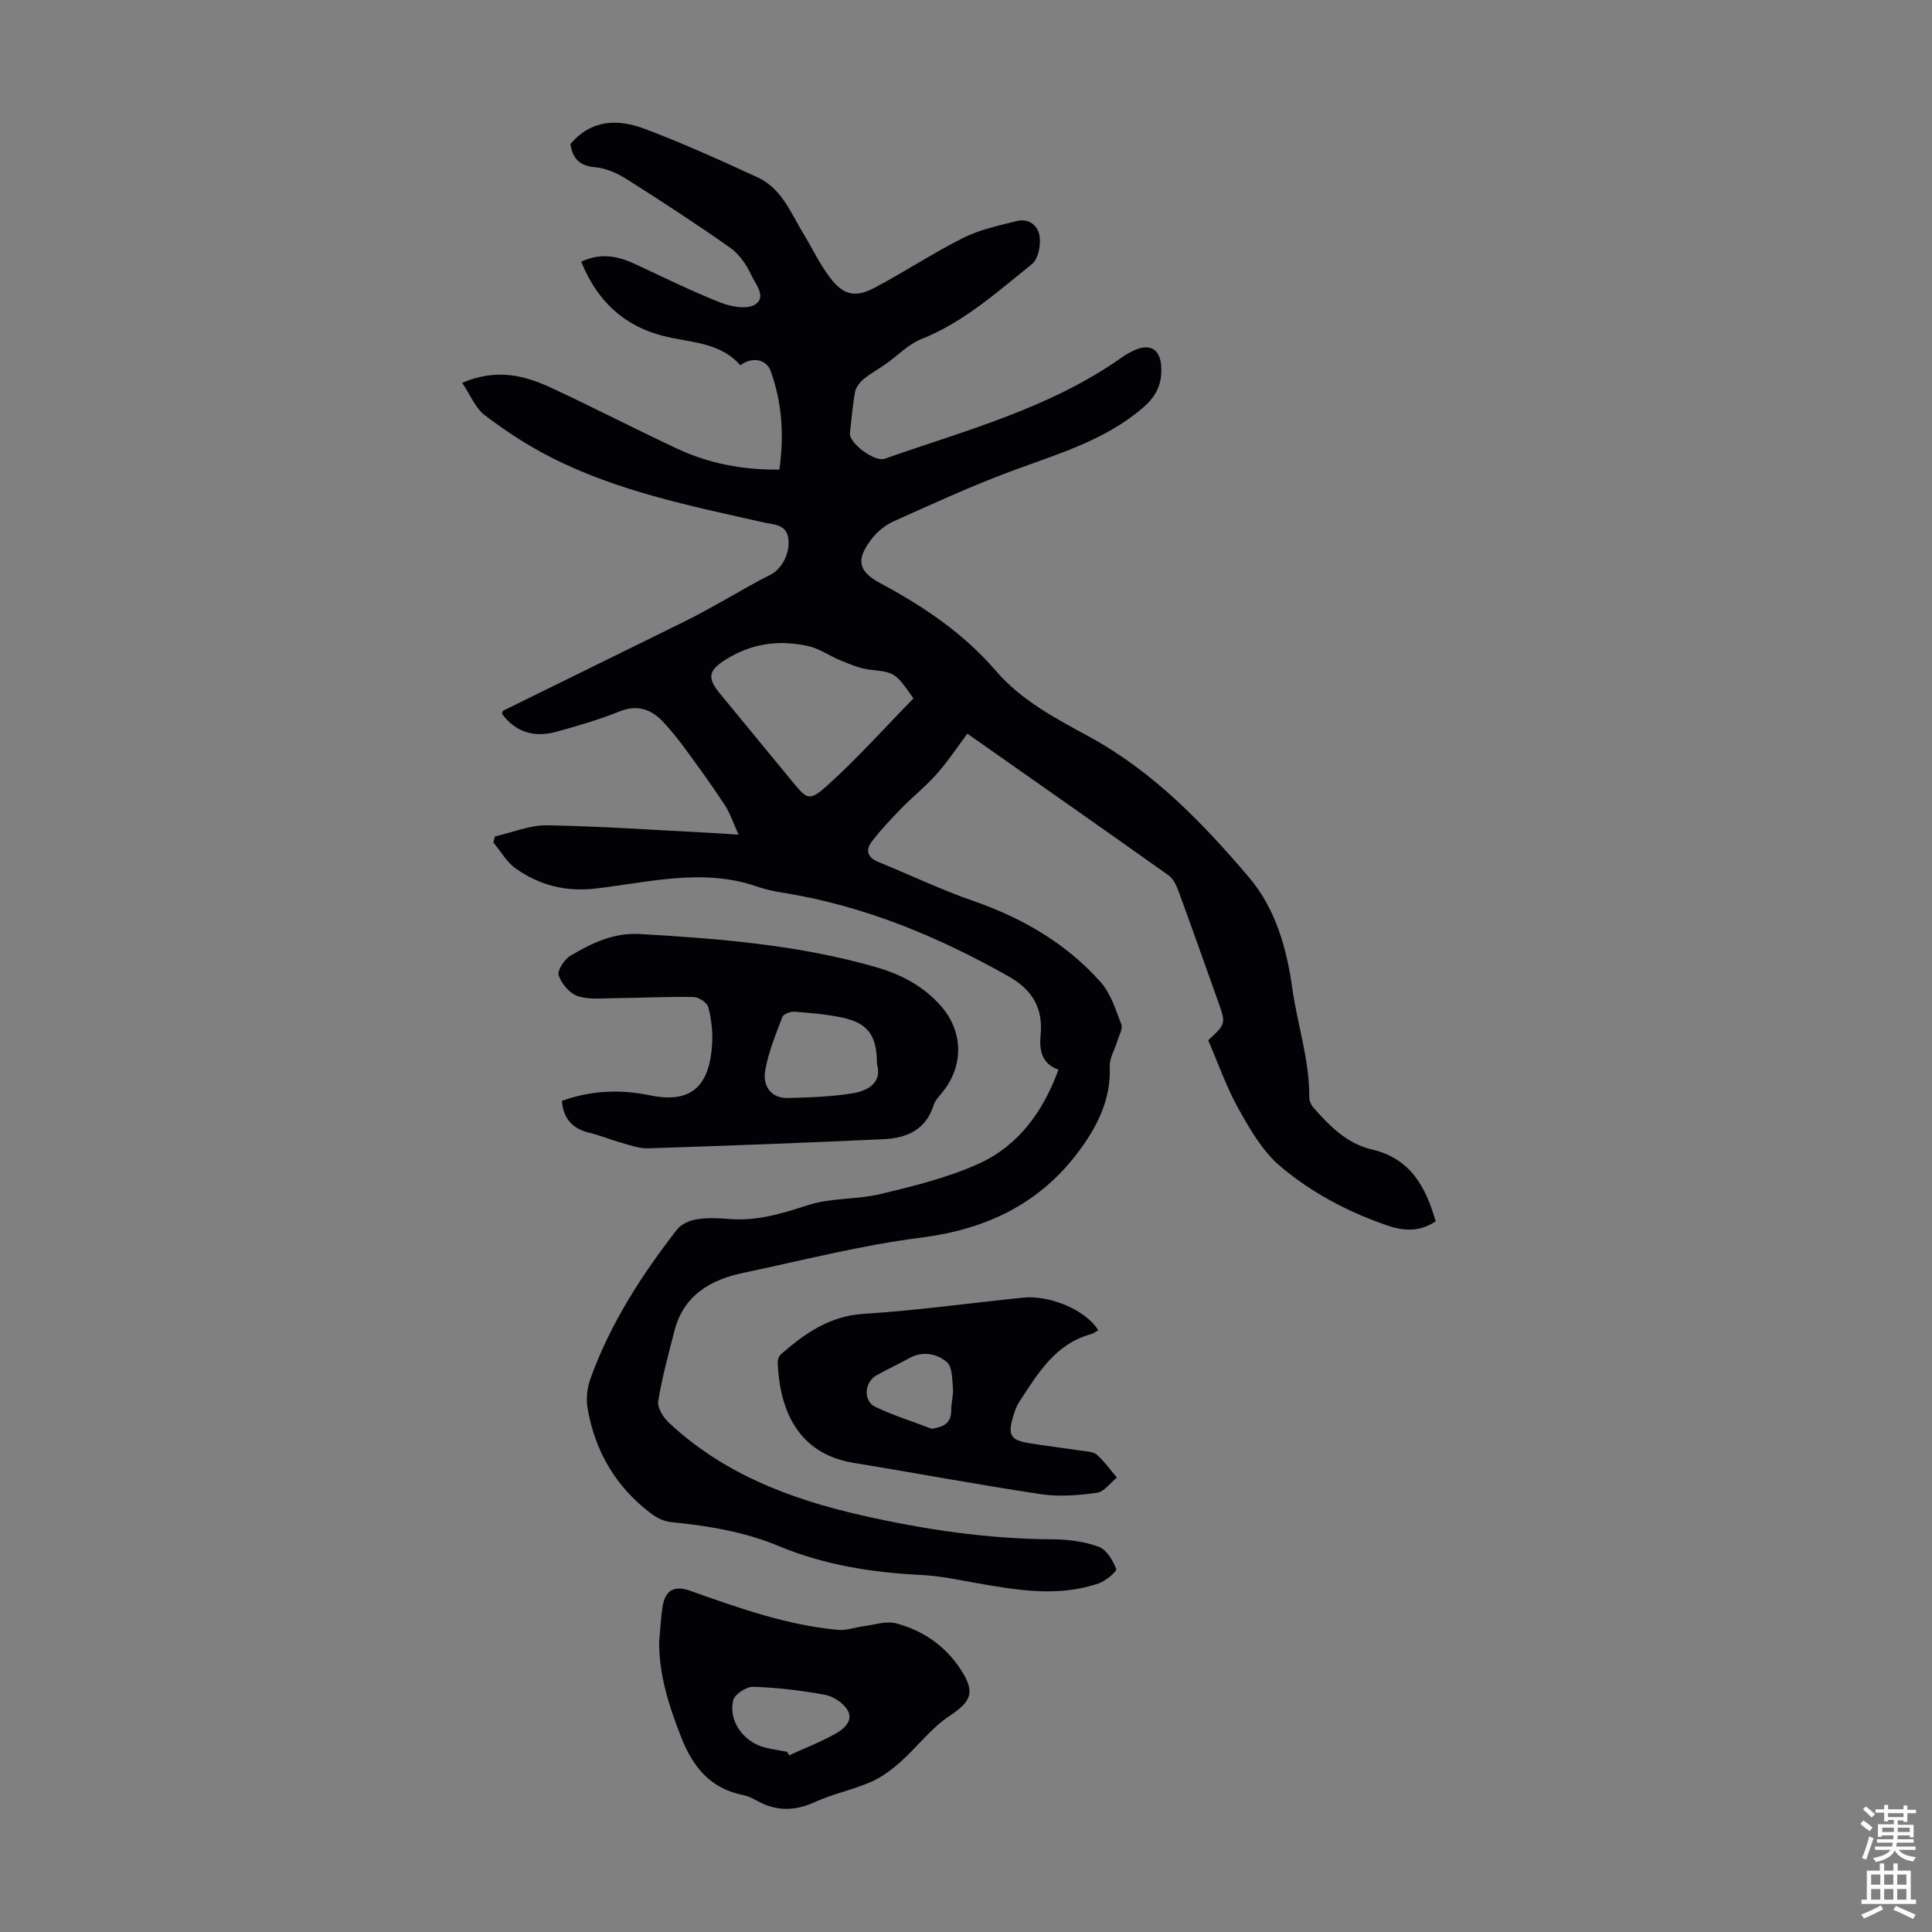
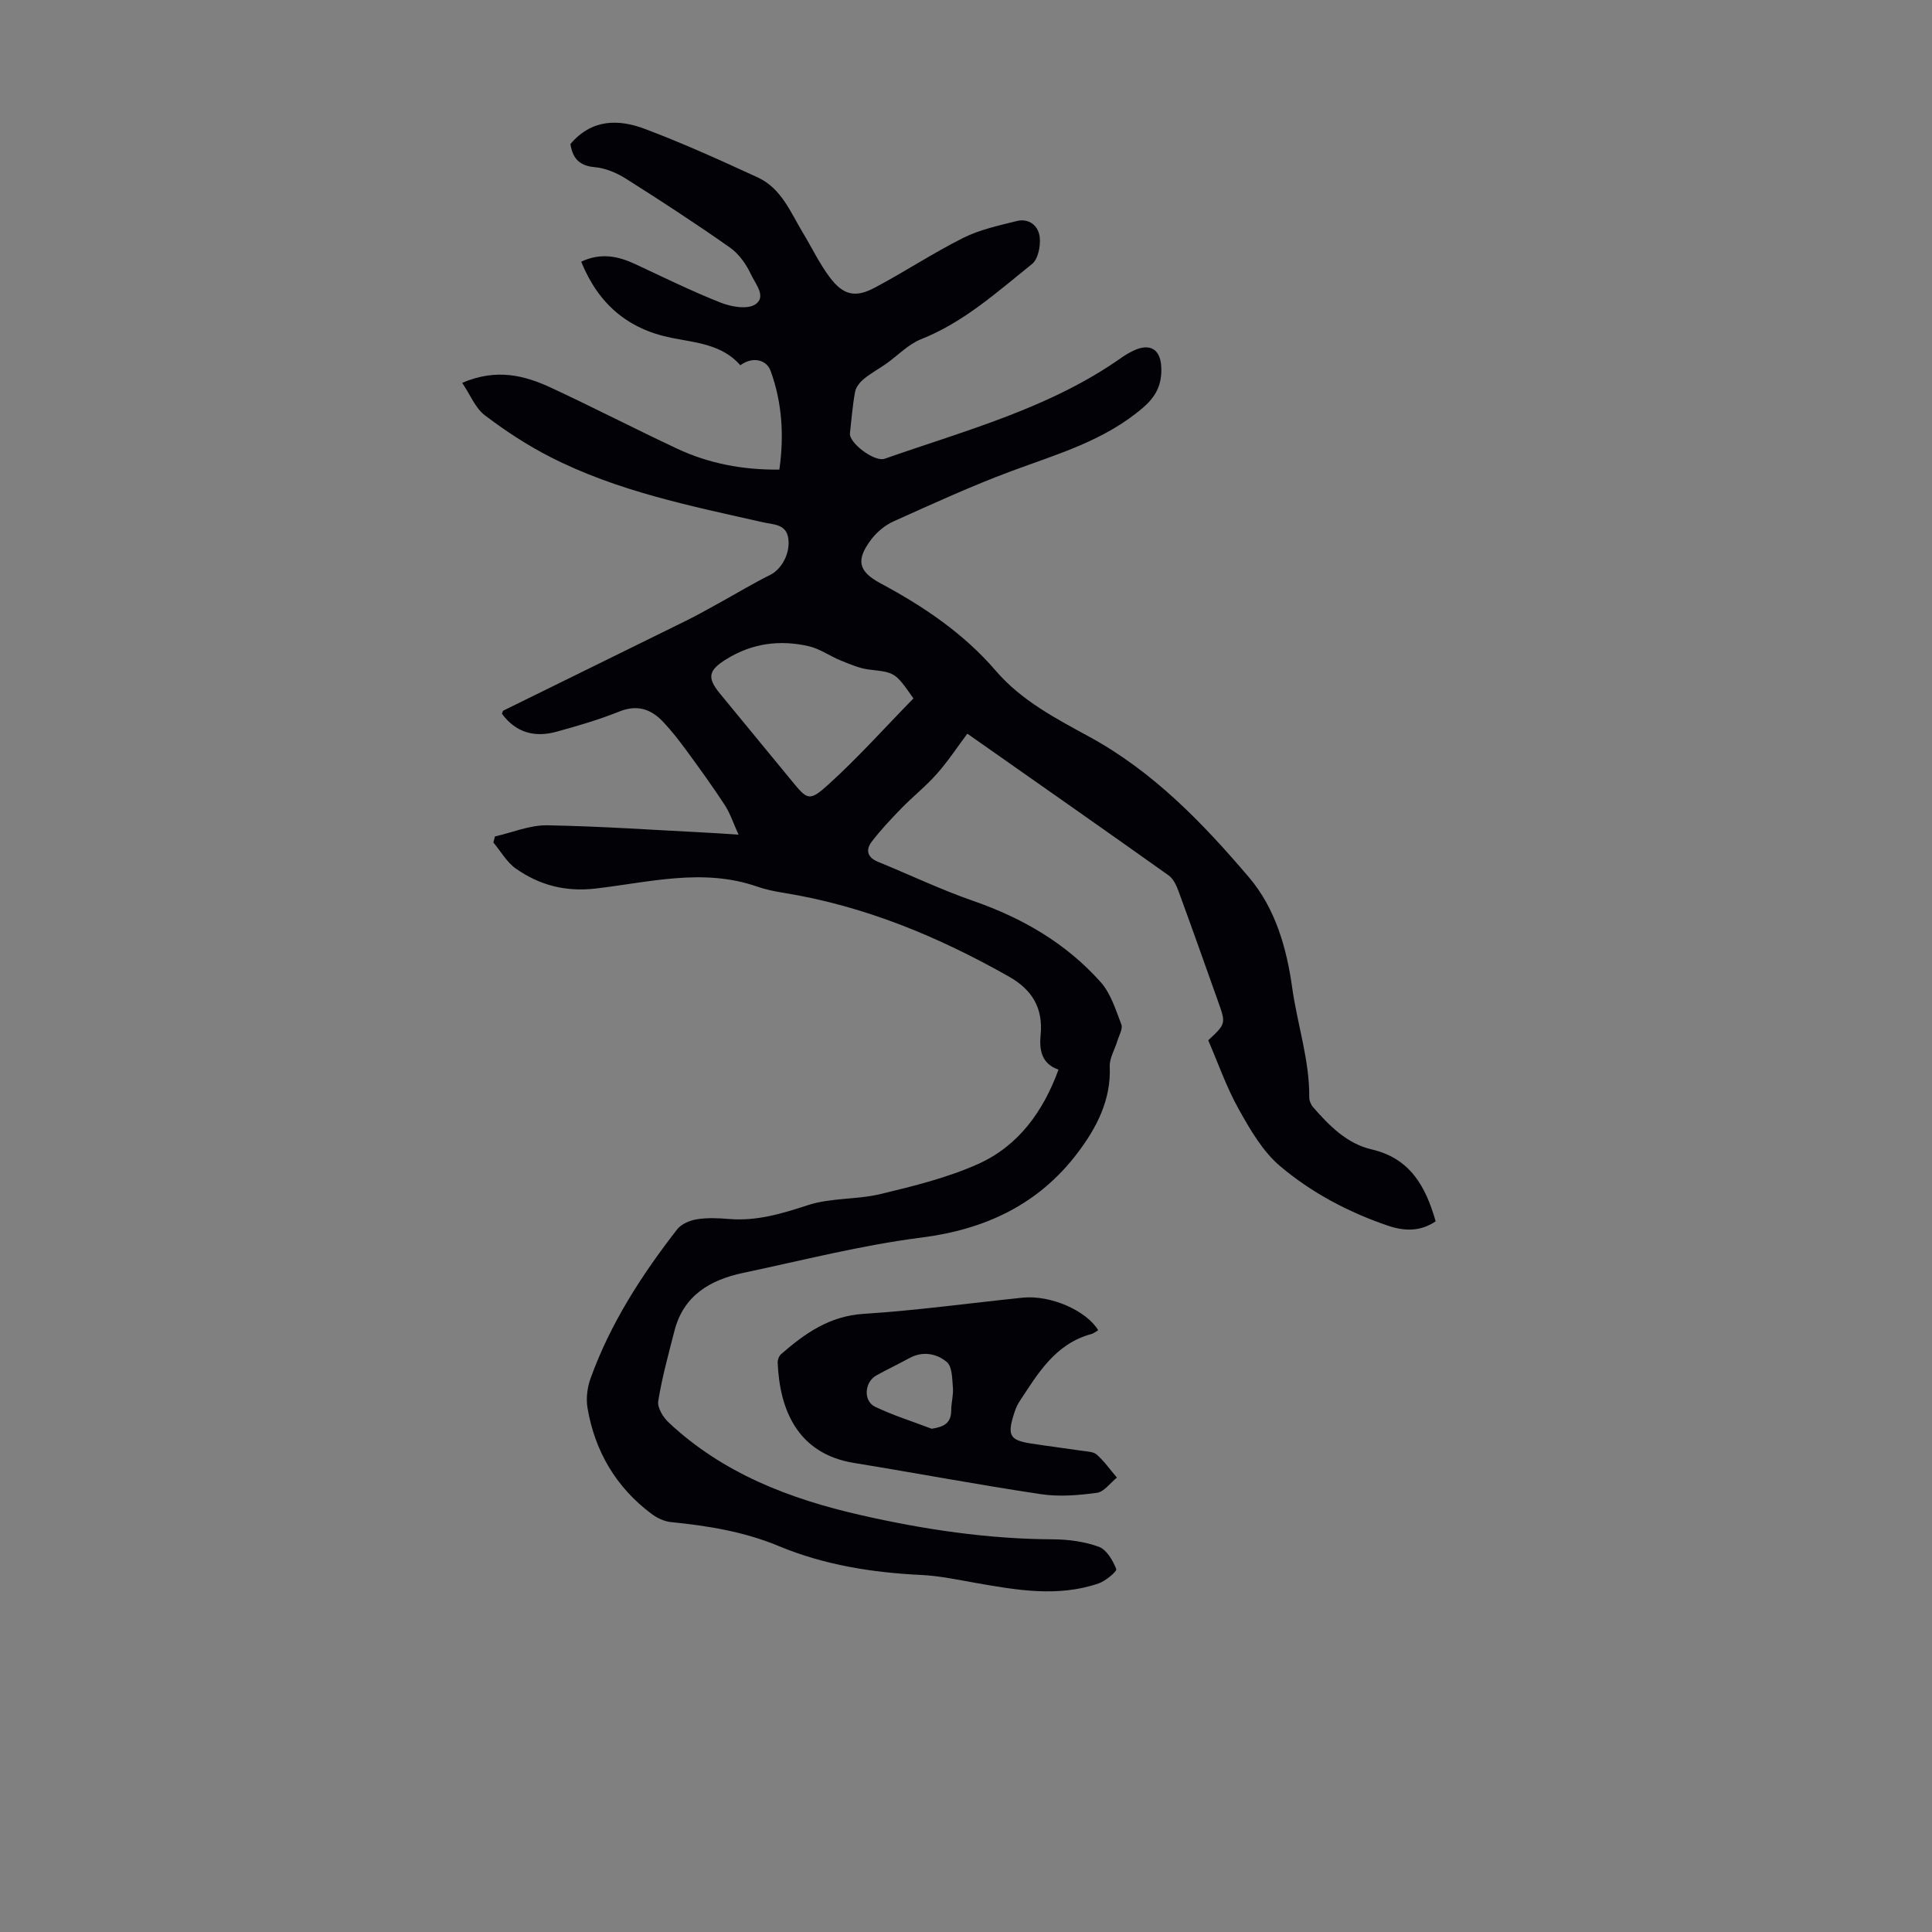
<svg xmlns="http://www.w3.org/2000/svg" enable-background="new 0 0 400 400" viewBox="0 0 400 400">
  <rect x="0" y="0" width="400" height="400" fill="#808080" stroke="none" />
  <g fill="#010106">
    <path d="m95.69 79.26c7.21-3.07 12.98-1.51 18.53 1.07 8.71 4.06 17.25 8.47 25.95 12.55 6.56 3.08 13.54 4.42 21.19 4.35 1-7.05.57-13.93-1.82-20.46-.83-2.28-3.68-3.05-6.26-1.15-3.8-4.35-9.24-4.66-14.33-5.69-9.1-1.84-15.11-7.11-18.62-15.75 4.06-1.91 7.64-1.16 11.21.51 5.86 2.73 11.67 5.6 17.67 7.97 2.17.86 5.49 1.44 7.14.38 2.44-1.57.01-4.32-.88-6.24-.96-2.09-2.48-4.23-4.33-5.54-7.04-4.95-14.26-9.66-21.54-14.26-1.91-1.21-4.25-2.2-6.46-2.39-3.42-.29-4.63-2.1-5.04-4.79 4.45-5.24 10.02-5.17 15.44-3.12 7.91 2.98 15.64 6.49 23.33 10.03 4.9 2.25 6.8 7.22 9.38 11.5 1.85 3.06 3.4 6.33 5.53 9.17 2.79 3.71 5.28 4.31 9.31 2.17 6.19-3.28 12.06-7.17 18.32-10.31 3.41-1.71 7.29-2.54 11.03-3.48 2.64-.67 4.58.97 4.83 3.37.19 1.81-.35 4.51-1.6 5.51-7.21 5.78-14.11 12.05-22.95 15.56-2.68 1.06-4.85 3.4-7.28 5.11-1.51 1.06-3.16 1.95-4.58 3.12-.81.67-1.64 1.68-1.82 2.65-.53 2.83-.74 5.73-1.07 8.6-.23 2 5.1 6.01 7.19 5.28 16.84-5.91 34.25-10.47 49.12-20.99.73-.51 1.51-.96 2.32-1.35 3.47-1.7 5.69-.35 5.83 3.43.13 3.43-.95 5.89-3.78 8.33-8 6.87-17.77 9.61-27.3 13.16-8.25 3.07-16.28 6.76-24.32 10.37-1.76.79-3.45 2.18-4.62 3.72-3.24 4.26-2.76 6.63 1.89 9.12 8.94 4.79 17.23 10.38 23.89 18.13 5.31 6.18 12.43 9.86 19.36 13.65 13.26 7.24 23.47 17.85 33.06 29.12 5.51 6.49 7.8 14.75 8.93 22.86 1.06 7.57 3.59 14.92 3.53 22.66-.01.71.36 1.56.84 2.1 3.35 3.82 6.97 7.5 12.07 8.68 8.07 1.87 11.21 7.77 13.26 14.89-3.27 2.21-6.59 2.04-10.02.86-8.12-2.79-15.7-6.8-22.18-12.28-3.62-3.06-6.22-7.58-8.59-11.82-2.54-4.55-4.27-9.55-6.3-14.24 3.68-3.43 3.69-3.43 2.01-8.13-2.7-7.58-5.38-15.17-8.15-22.72-.44-1.2-1.08-2.59-2.06-3.29-13.58-9.66-27.24-19.21-41.67-29.34-2.13 2.84-4.03 5.74-6.32 8.32-2.24 2.54-4.93 4.67-7.31 7.11-2.15 2.21-4.29 4.47-6.16 6.92-1.29 1.68-.97 3.26 1.29 4.18 6.6 2.69 13.06 5.79 19.79 8.12 10.14 3.53 19.15 8.76 26.29 16.76 2.1 2.35 3.13 5.73 4.3 8.78.35.9-.48 2.28-.82 3.42-.53 1.77-1.65 3.55-1.58 5.29.3 6.95-2.75 12.73-6.63 17.86-8.06 10.67-19.08 15.89-32.46 17.58-12.38 1.57-24.57 4.72-36.82 7.3-6.81 1.44-12.33 4.65-14.21 11.99-1.24 4.83-2.57 9.65-3.36 14.55-.22 1.35 1.01 3.36 2.17 4.44 11.21 10.51 24.98 15.8 39.68 19.15 13.12 2.99 26.36 4.97 39.86 5.03 3.2.02 6.55.46 9.52 1.55 1.61.59 2.9 2.83 3.6 4.61.18.47-2.2 2.48-3.68 2.98-8.48 2.89-17 1.36-25.51-.13-3.7-.65-7.42-1.45-11.15-1.63-10.14-.48-20.12-2.07-29.45-5.95-7.27-3.03-14.74-4.23-22.42-5-1.42-.14-2.93-.88-4.09-1.76-7.3-5.5-11.64-12.9-13.17-21.85-.33-1.96-.06-4.23.62-6.11 4.09-11.37 10.57-21.41 17.94-30.89.86-1.1 2.62-1.85 4.07-2.08 2.18-.35 4.48-.24 6.7-.06 5.71.47 10.92-1.11 16.31-2.87 4.77-1.55 10.16-1.12 15.09-2.31 6.8-1.64 13.72-3.34 20.08-6.18 8.32-3.71 13.5-10.8 16.7-19.56-3.48-1.22-4.01-3.99-3.7-7.21.53-5.5-1.7-9.31-6.58-12.07-14.61-8.27-29.9-14.62-46.57-17.32-1.87-.3-3.76-.68-5.54-1.3-11.22-3.91-22.4-.87-33.51.41-6.23.71-11.57-.72-16.45-4.14-1.88-1.32-3.12-3.57-4.65-5.4.11-.42.21-.83.32-1.25 3.61-.82 7.23-2.37 10.83-2.31 11.29.2 22.56 1 33.84 1.57 1.65.08 3.3.21 5.77.37-1.11-2.44-1.75-4.44-2.85-6.13-2.51-3.84-5.2-7.56-7.91-11.26-1.52-2.07-3.1-4.11-4.86-5.97-2.49-2.64-5.34-3.63-9.06-2.14-4.24 1.7-8.66 2.99-13.07 4.2-4.5 1.23-8.39.15-11.24-3.74.13-.28.16-.58.3-.65 12.61-6.21 25.23-12.39 37.84-18.61 2.29-1.13 4.51-2.39 6.75-3.62 3.57-1.96 7.06-4.08 10.7-5.89 2.24-1.11 4.2-4.42 3.68-7.64-.47-2.87-3.07-2.74-5.19-3.22-15.03-3.39-30.19-6.43-44.06-13.52-4.76-2.43-9.3-5.41-13.56-8.64-1.95-1.47-2.97-4.16-4.69-6.72zm93.43 65.34c-3.83-5.48-3.85-5.35-9.14-5.97-2.02-.24-4-1.11-5.93-1.89-2.25-.91-4.33-2.44-6.65-2.96-5.95-1.34-11.63-.64-17.02 2.7-3.55 2.2-4.13 3.69-1.41 7.01 4.96 6.06 9.96 12.09 14.93 18.15 3.18 3.87 3.61 4.38 7.36 1.01 6.28-5.65 11.92-11.99 17.86-18.05z" />
-     <path d="m116.33 227.93c6.01-2.19 12.16-2.42 18.2-1.16 8.7 1.81 12.4-2.01 12.91-10.64.15-2.53-.16-5.18-.8-7.63-.24-.93-2-2.06-3.08-2.08-5.46-.1-10.93.19-16.39.24-2.55.02-5.28.35-7.59-.44-1.66-.57-3.34-2.56-3.91-4.28-.33-1.02 1.16-3.31 2.41-4.05 4.39-2.58 8.84-4.82 14.37-4.51 16.54.95 33 2.26 49.02 6.89 5.26 1.52 9.94 4.03 13.54 8.25 4.45 5.23 4.47 12.19.17 17.54-.69.87-1.56 1.73-1.88 2.74-1.59 5.11-5.57 6.83-10.29 7.05-16.29.76-32.58 1.37-48.88 1.9-1.79.06-3.63-.64-5.4-1.13-2.25-.62-4.41-1.54-6.68-2.08-3.48-.83-5.39-2.86-5.72-6.61zm65.24-7.61c0-5.95-1.85-8.49-7.19-9.64-3.25-.69-6.61-.97-9.93-1.22-.82-.06-2.24.5-2.48 1.11-1.39 3.69-2.96 7.42-3.57 11.27-.46 2.93 1.17 5.6 4.76 5.49 4.52-.13 9.09-.25 13.54-1.01 3.22-.54 5.96-2.35 4.87-6z" />
-     <path d="m136.47 339.96c.23-2.44.33-4.91.71-7.33.54-3.38 2.39-4.44 5.66-3.29 10.01 3.54 20.01 7.13 30.67 8.11 1.74.16 3.56-.54 5.35-.77 2.22-.28 4.61-1.12 6.64-.59 5.67 1.49 10.35 4.77 13.55 9.78 2.96 4.63 1.9 6.5-2.49 9.41-3.79 2.52-6.65 6.4-10.1 9.48-1.84 1.64-3.92 3.21-6.16 4.18-3.78 1.63-7.91 2.48-11.65 4.18-4.21 1.92-8.08 1.89-12.05-.36-.87-.49-1.82-.93-2.79-1.12-6.72-1.34-10.34-5.8-12.74-11.88-2.52-6.4-4.62-12.82-4.6-19.8zm26.48 22.73c.15.24.3.48.44.72 3.24-1.48 6.6-2.77 9.69-4.52 1.66-.94 3.68-2.69 2.39-4.84-.89-1.48-2.91-2.83-4.63-3.15-4.91-.91-9.91-1.5-14.9-1.67-1.41-.05-3.86 1.57-4.15 2.81-.98 4.21 2.02 8.44 6.28 9.68 1.59.46 3.25.65 4.88.97z" />
    <path d="m227.37 275.41c-.48.27-.92.66-1.43.79-7.49 2.03-11.08 8.2-14.93 14.06-.54.82-.88 1.81-1.17 2.76-1.28 4.13-.69 5.16 3.43 5.81 3.53.56 7.09.99 10.62 1.52 1.1.17 2.46.17 3.19.82 1.56 1.38 2.79 3.14 4.16 4.75-1.37 1.1-2.64 2.95-4.14 3.15-3.82.52-7.82.85-11.6.28-12.92-1.93-25.77-4.36-38.67-6.46-11.76-1.91-15.43-11.1-15.82-20.8-.02-.58.29-1.37.72-1.74 4.93-4.29 10-7.88 17.06-8.33 11.03-.7 22.01-2.23 33.02-3.36 5.7-.55 13.1 2.66 15.56 6.75zm-34.47 20.4c2.54-.39 4.04-1.16 4.04-3.84 0-1.55.48-3.12.35-4.65-.16-1.85-.13-4.39-1.26-5.33-2.1-1.75-4.99-2.34-7.79-.79-2.24 1.23-4.56 2.32-6.79 3.56-2.47 1.37-2.78 5.28-.26 6.5 3.76 1.8 7.79 3.05 11.71 4.55z" />
  </g>
-   <path d="m385.2 377.6.6-.7c.6.4 1.3.9 1.9 1.5l-.6.7c-.8-.5-1.4-1-1.9-1.5zm.3 7.1c.6-1.4 1.1-2.9 1.5-4.5.3.1.6.3.9.4-.5 1.4-1 2.9-1.5 4.4zm.2-10.1.6-.6c.7.5 1.3 1.1 1.9 1.6l-.7.7c-.6-.6-1.2-1.2-1.8-1.7zm8.4-.8h.8v.9h1.8v.7h-1.8v1.8h-.8v-.3h-1.2v.9h3.3v2.6h-.8v-.4h-2.5c0 .3 0 .6-.1.8h3.4v.7h-3.5c0 .3-.1.6-.1.8h4v.7h-3.5c.7.9 1.9 1.3 3.6 1.5-.2.2-.4.5-.6.9-1.9-.3-3.2-1.1-3.8-2.3-.5 1.1-1.8 2-3.9 2.4-.2-.3-.4-.5-.6-.8 1.9-.4 3.1-.9 3.6-1.7h-3.2v-.7h3.5c.1-.2.1-.5.2-.8h-3.3v-.7h3.4c0-.2 0-.5 0-.8h-2.4v.3h-.8v-2.6h3.3v-.9h-1.2v.3h-.8v-1.8h-1.8v-.7h1.8v-.9h.8v.9h3.2zm-4.4 5.5h2.4c0-.3 0-.6 0-.9h-2.4zm1.2-3.1h3.2v-.8h-3.2zm4.4 2.2h-2.4v.9h2.5v-.9z" fill="#fcfbfa" />
-   <path d="m389.2 385.8h.9v1.5h1.9v-1.5h.9v1.5h2.7v6h1.1v.9h-11.3v-.9h1.1v-6h2.7zm.2 8.7.5.8c-1.2.6-2.5 1.3-4 1.9-.2-.3-.3-.6-.6-.8 1.6-.6 3-1.3 4.1-1.9zm-2-4.3h1.9v-2.1h-1.9zm0 3.1h1.9v-2.2h-1.9zm2.7-3.1h1.9v-2.1h-1.9zm0 3.1h1.9v-2.2h-1.9zm2.4 1.3c1.4.6 2.7 1.2 4.1 1.8l-.5.9c-1.5-.7-2.8-1.4-4.1-1.9zm2.2-6.5h-1.9v2.1h1.9zm-1.9 5.2h1.9v-2.2h-1.9z" fill="#fcfbfa" />
</svg>